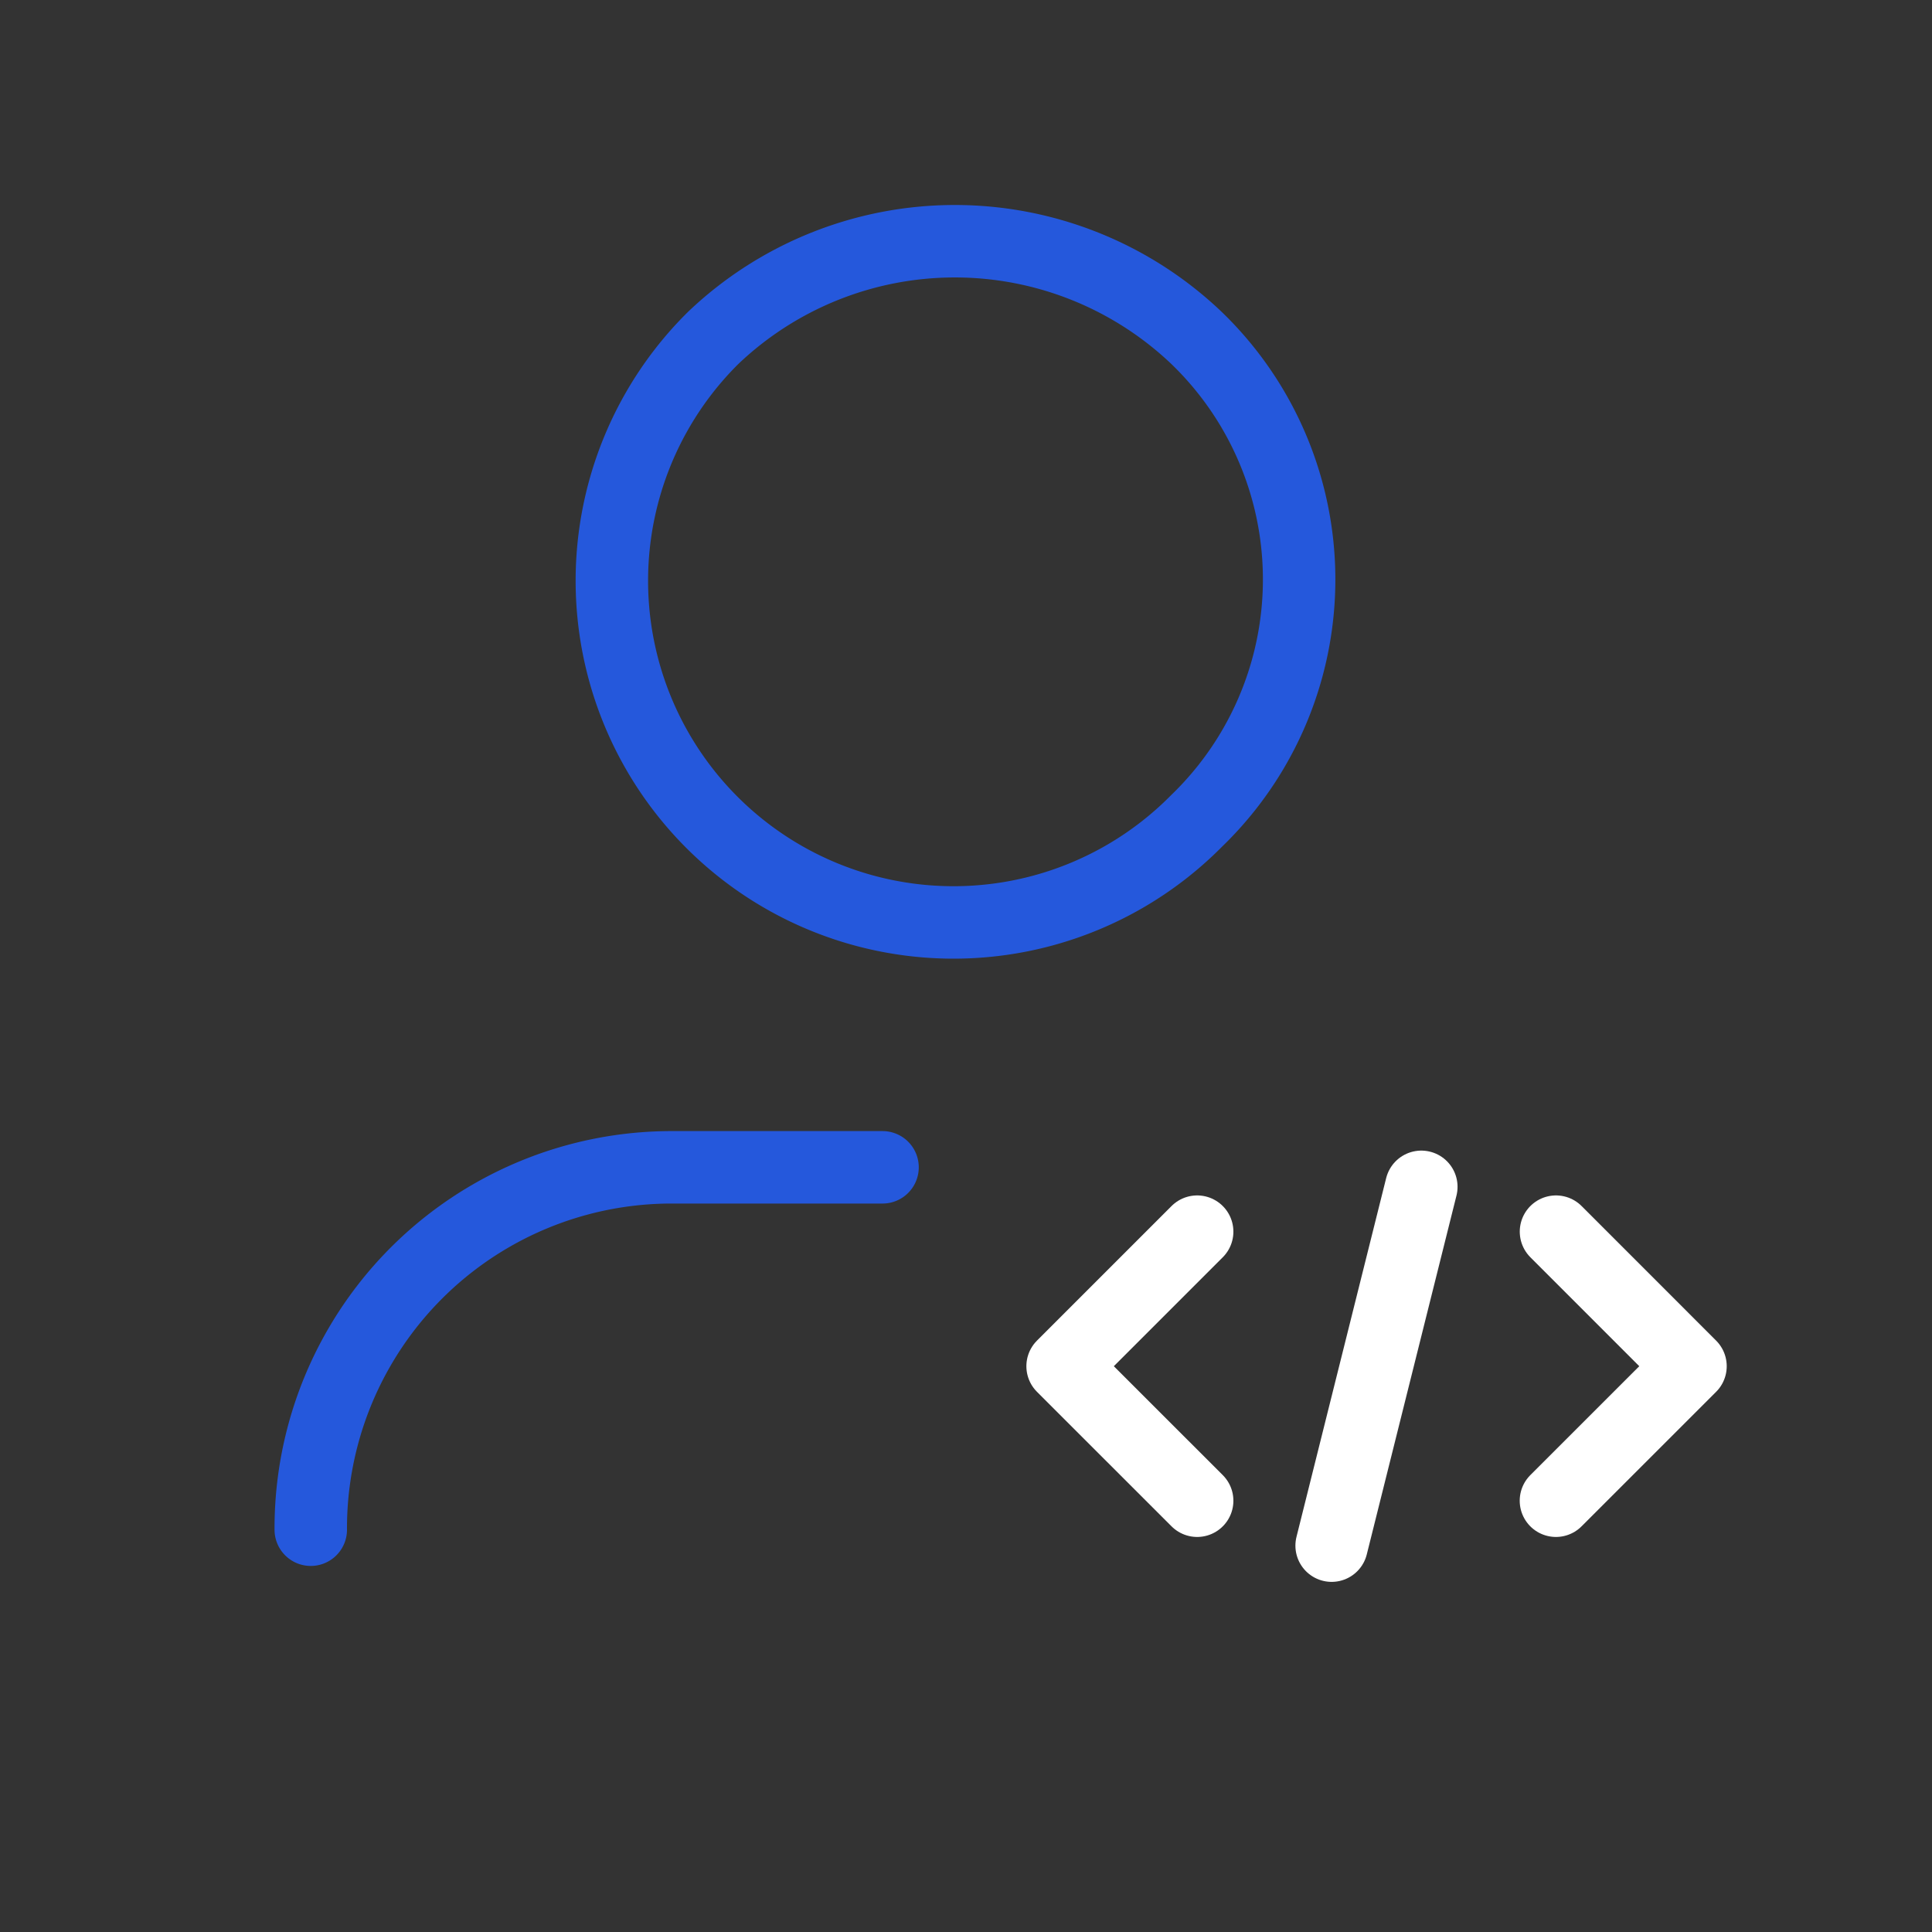
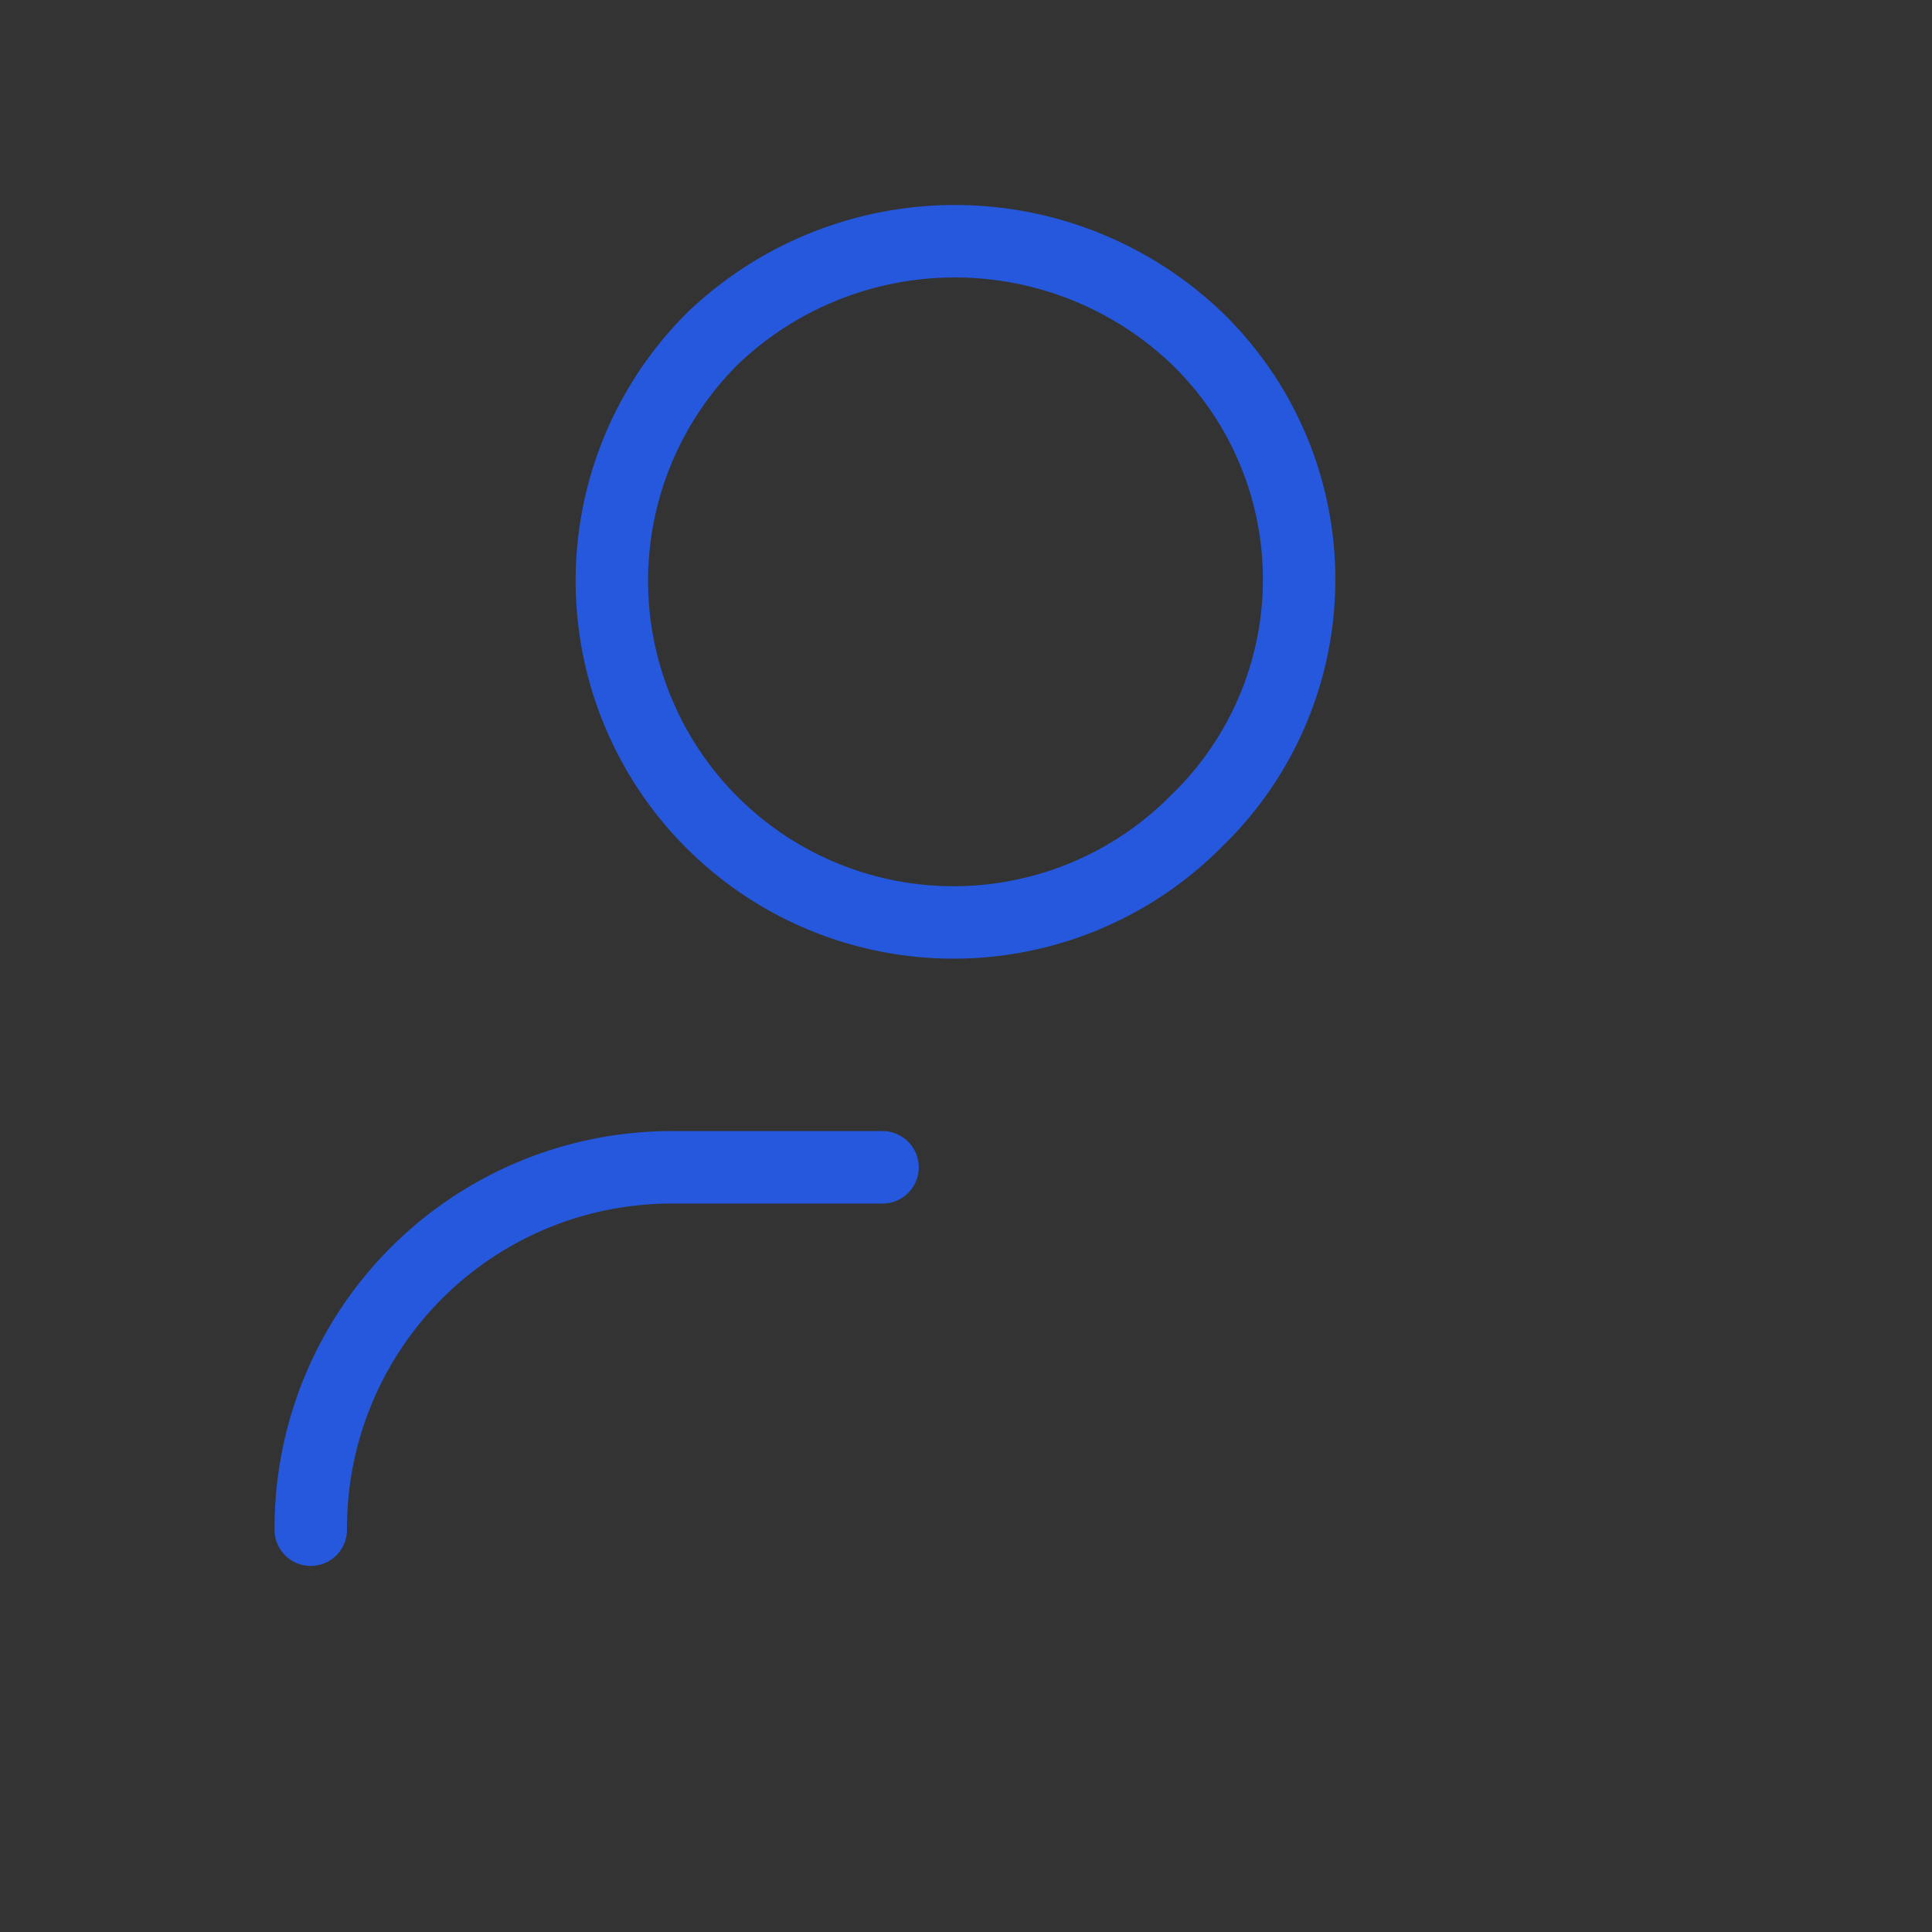
<svg xmlns="http://www.w3.org/2000/svg" width="40" height="40" fill="none">
  <rect width="100%" height="100%" fill="#333333" stroke="none" />
  <path stroke="#2558DC" stroke-linecap="round" stroke-linejoin="round" stroke-width="1.5" d="M24.771 6.995a6.947 6.947 0 0 1 0 10.004A7.074 7.074 0 1 1 14.767 6.995a7.253 7.253 0 0 1 10.004 0M6.434 31.671v0a7.472 7.472 0 0 1 7.503-7.503h4.335" />
-   <path stroke="#fff" stroke-linecap="round" stroke-linejoin="round" stroke-width="1.5" d="M24.786 31.071 22 28.286l2.786-2.786m7.429 0L35 28.286l-2.786 2.785m-2.787-6.499-1.857 7.429" />
</svg>